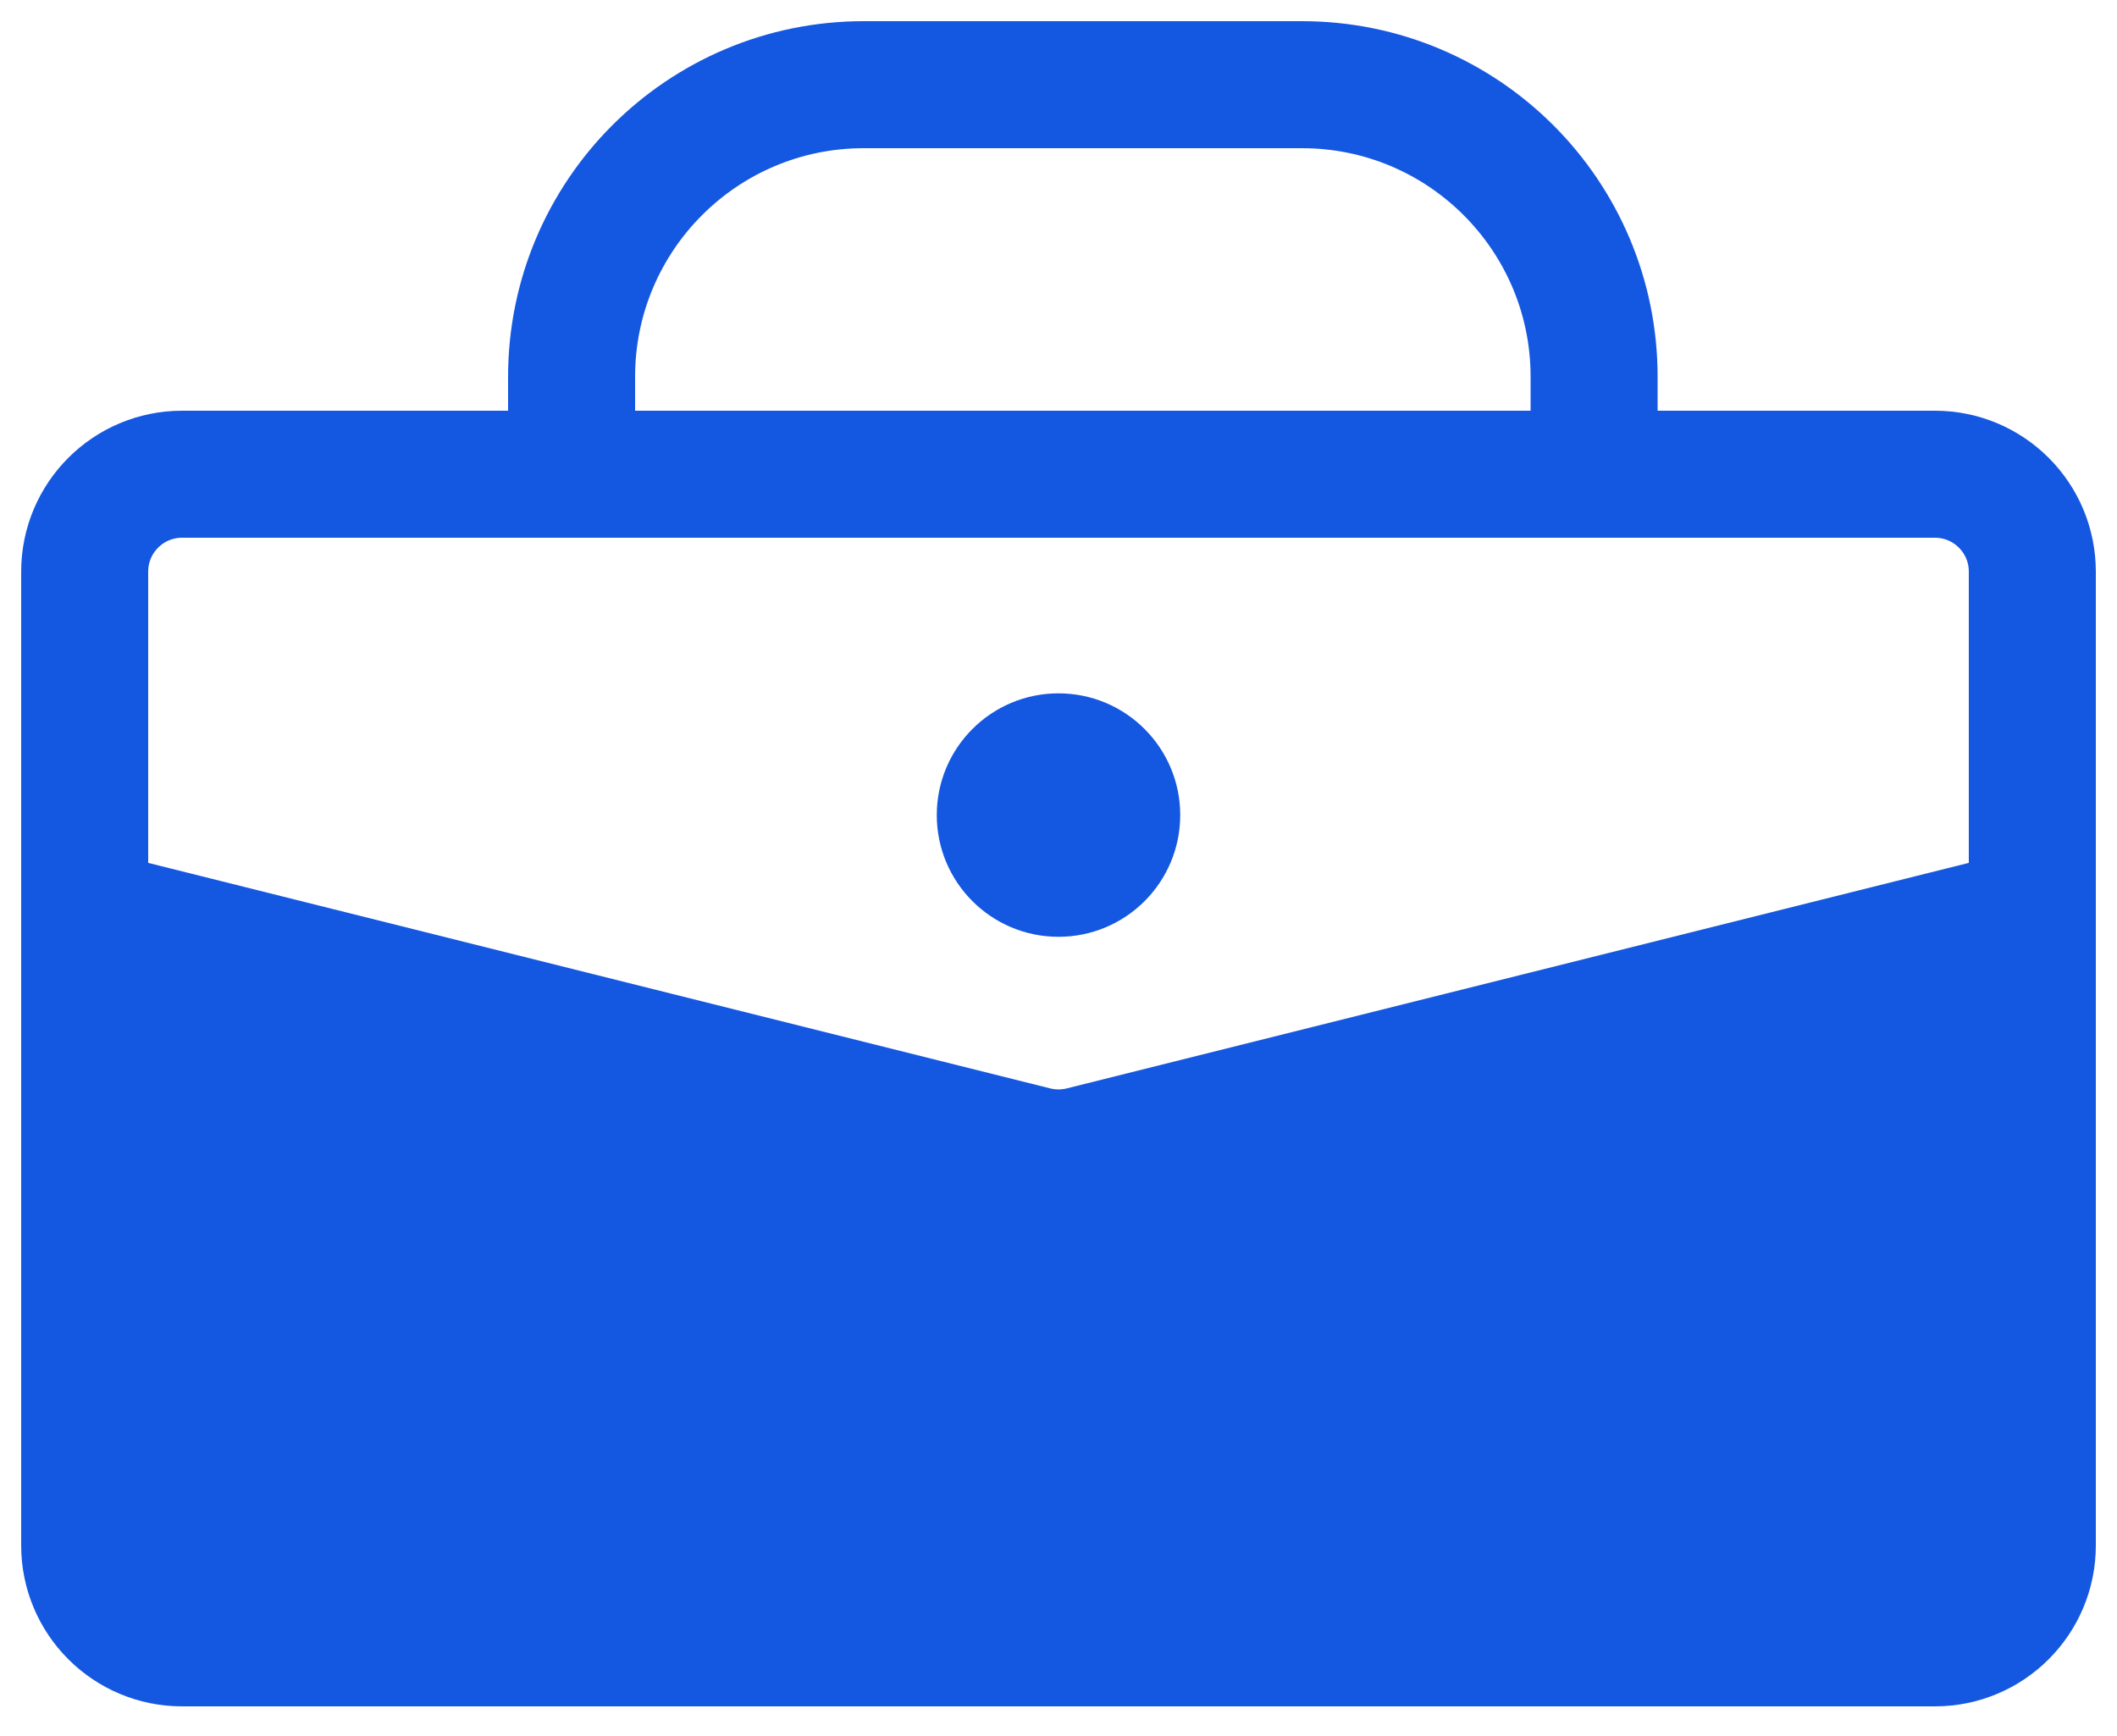
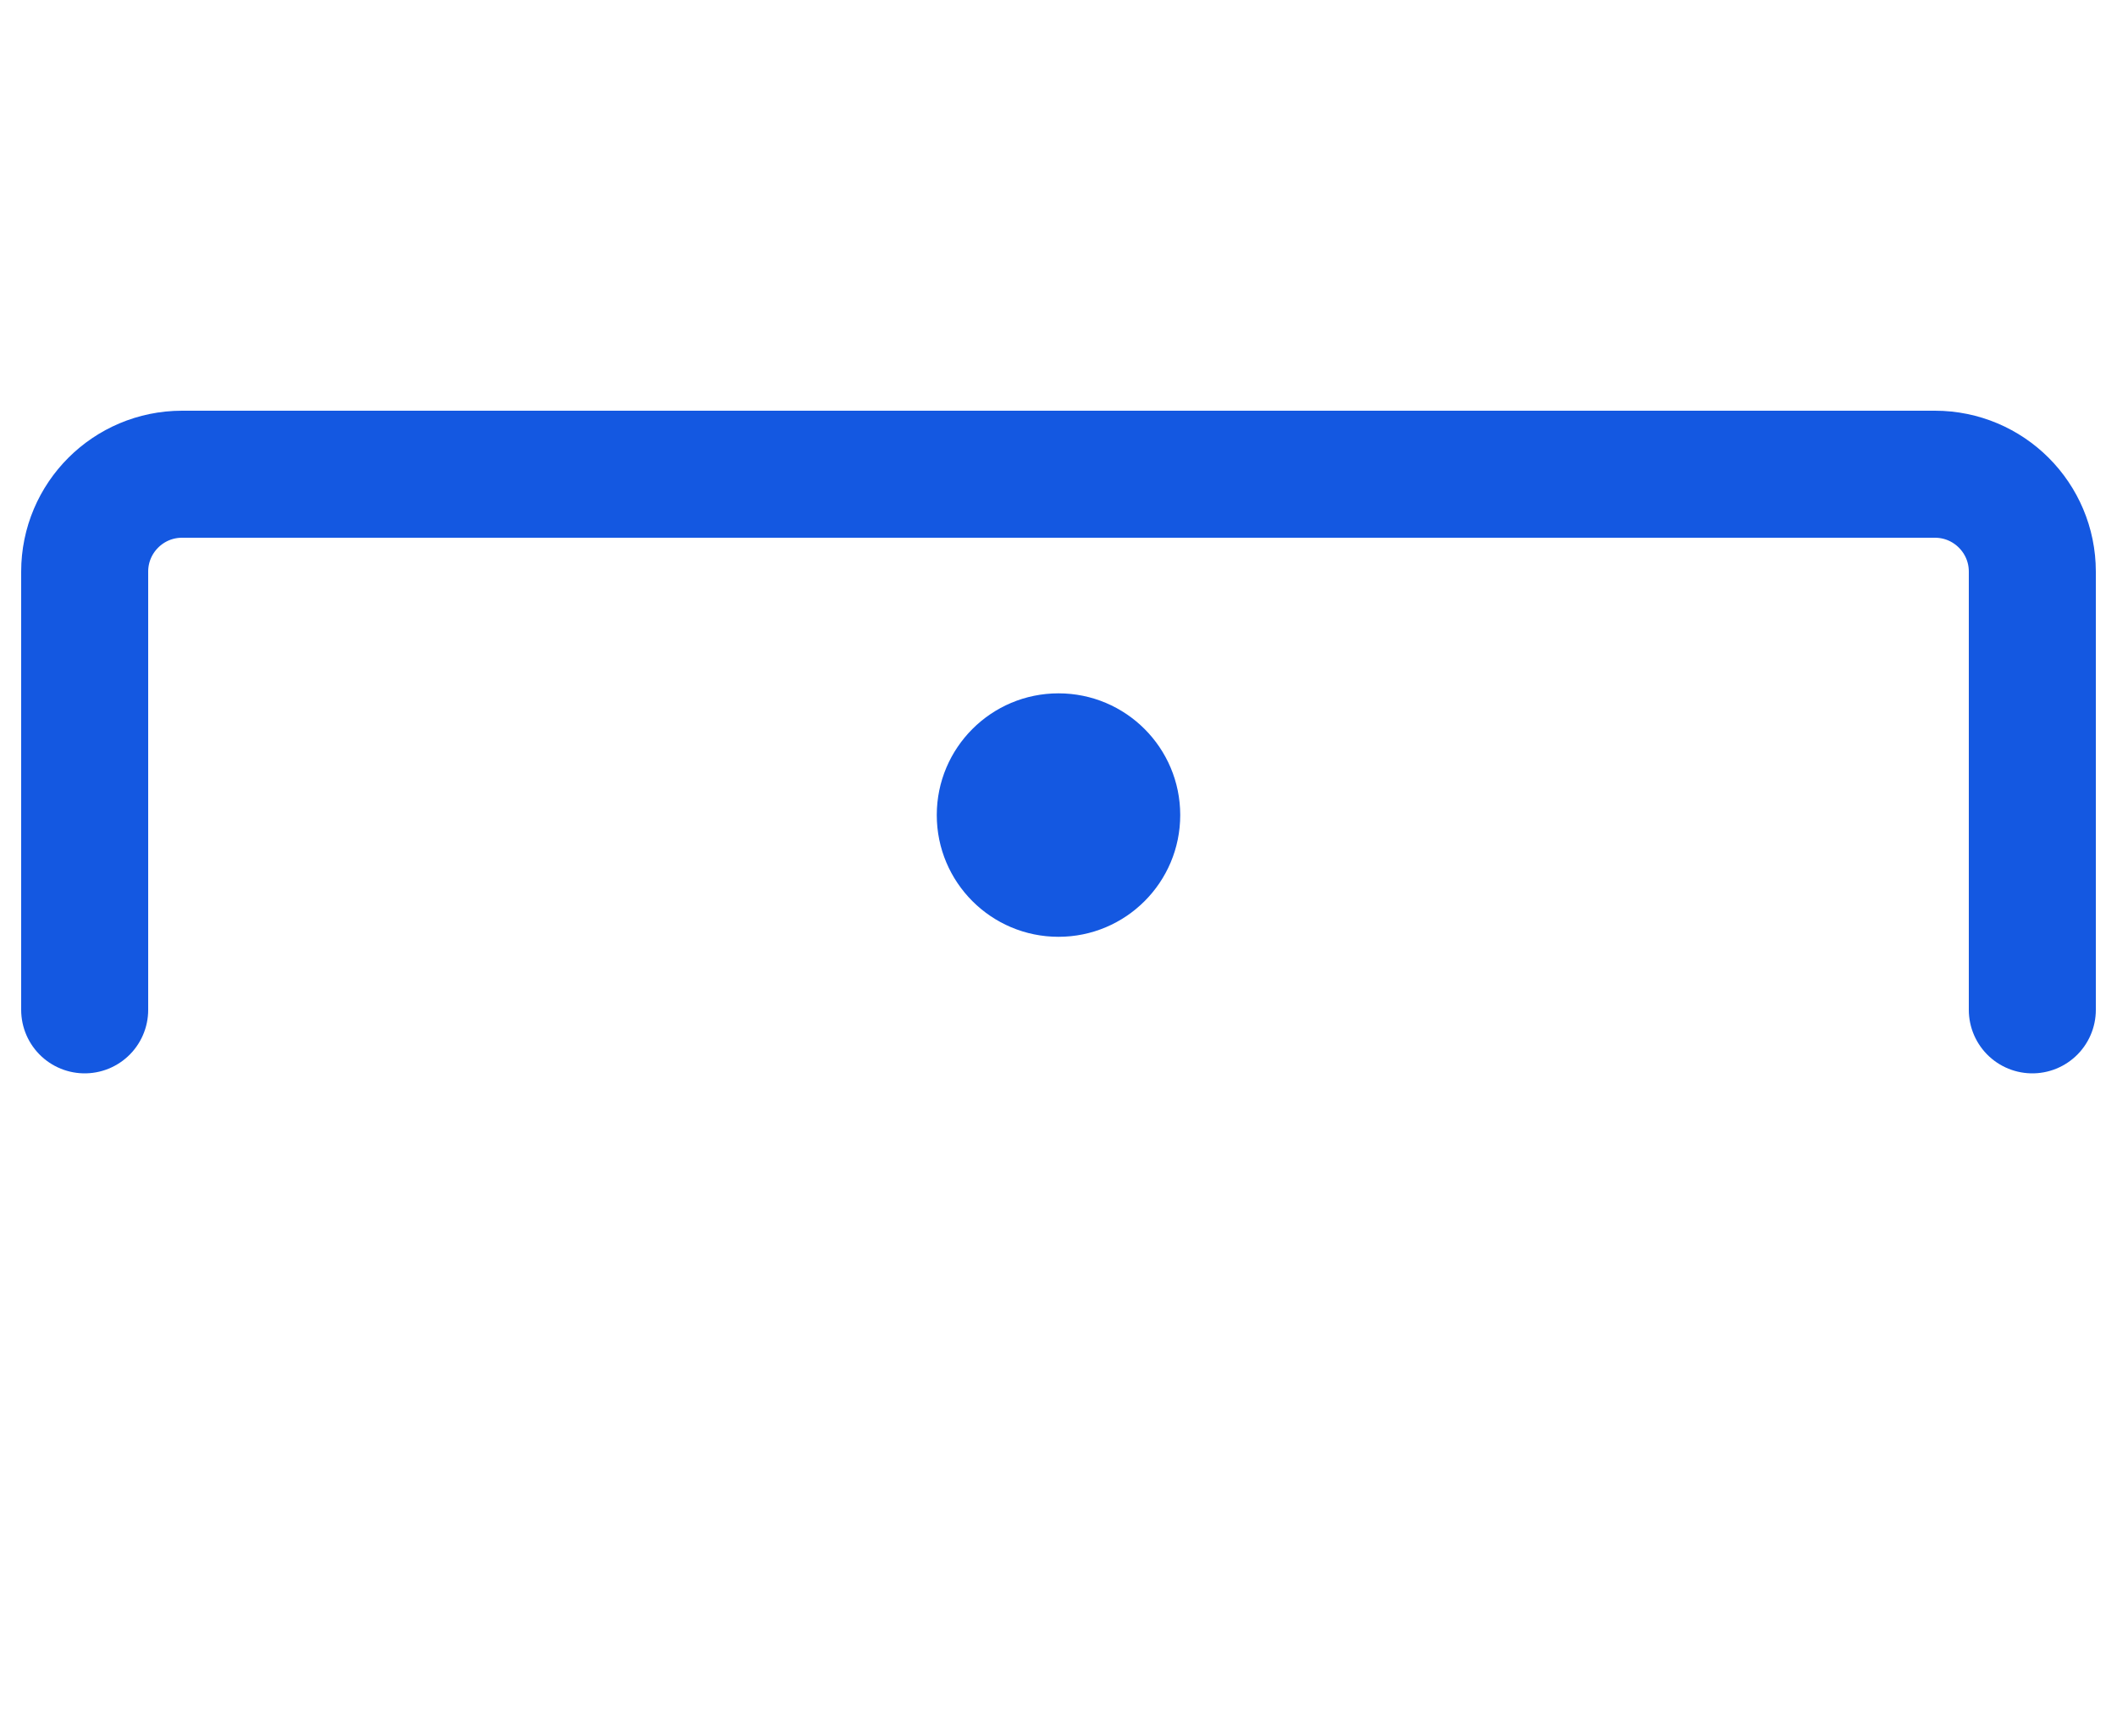
<svg xmlns="http://www.w3.org/2000/svg" width="50" height="41" viewBox="0 0 50 41" fill="none">
-   <path fill-rule="evenodd" clip-rule="evenodd" d="M13.5 8.9C13.5 5.089 16.589 2 20.4 2H30.75C34.561 2 37.65 5.089 37.65 8.9V11.2H13.5V8.9Z" stroke="#1458E1" stroke-width="3" stroke-linecap="round" stroke-linejoin="round" />
-   <path d="M2 21.55L24.442 27.161C24.808 27.252 25.192 27.252 25.558 27.161L48 21.55V36.5C48 37.77 46.97 38.8 45.7 38.8H4.3C3.03 38.8 2 37.77 2 36.5V21.55Z" fill="#1458E1" stroke="#1458E1" stroke-width="3" stroke-linecap="round" stroke-linejoin="round" />
  <path d="M48 23.85V13.5C48 12.23 46.97 11.2 45.7 11.2H4.3C3.03 11.2 2 12.23 2 13.5V23.85" stroke="#1458E1" stroke-width="3" stroke-linecap="round" stroke-linejoin="round" />
  <path d="M27.875 19.25C27.875 20.838 26.588 22.125 25 22.125C23.412 22.125 22.125 20.838 22.125 19.25C22.125 17.662 23.412 16.375 25 16.375C26.588 16.375 27.875 17.662 27.875 19.25Z" fill="#1458E1" />
</svg>